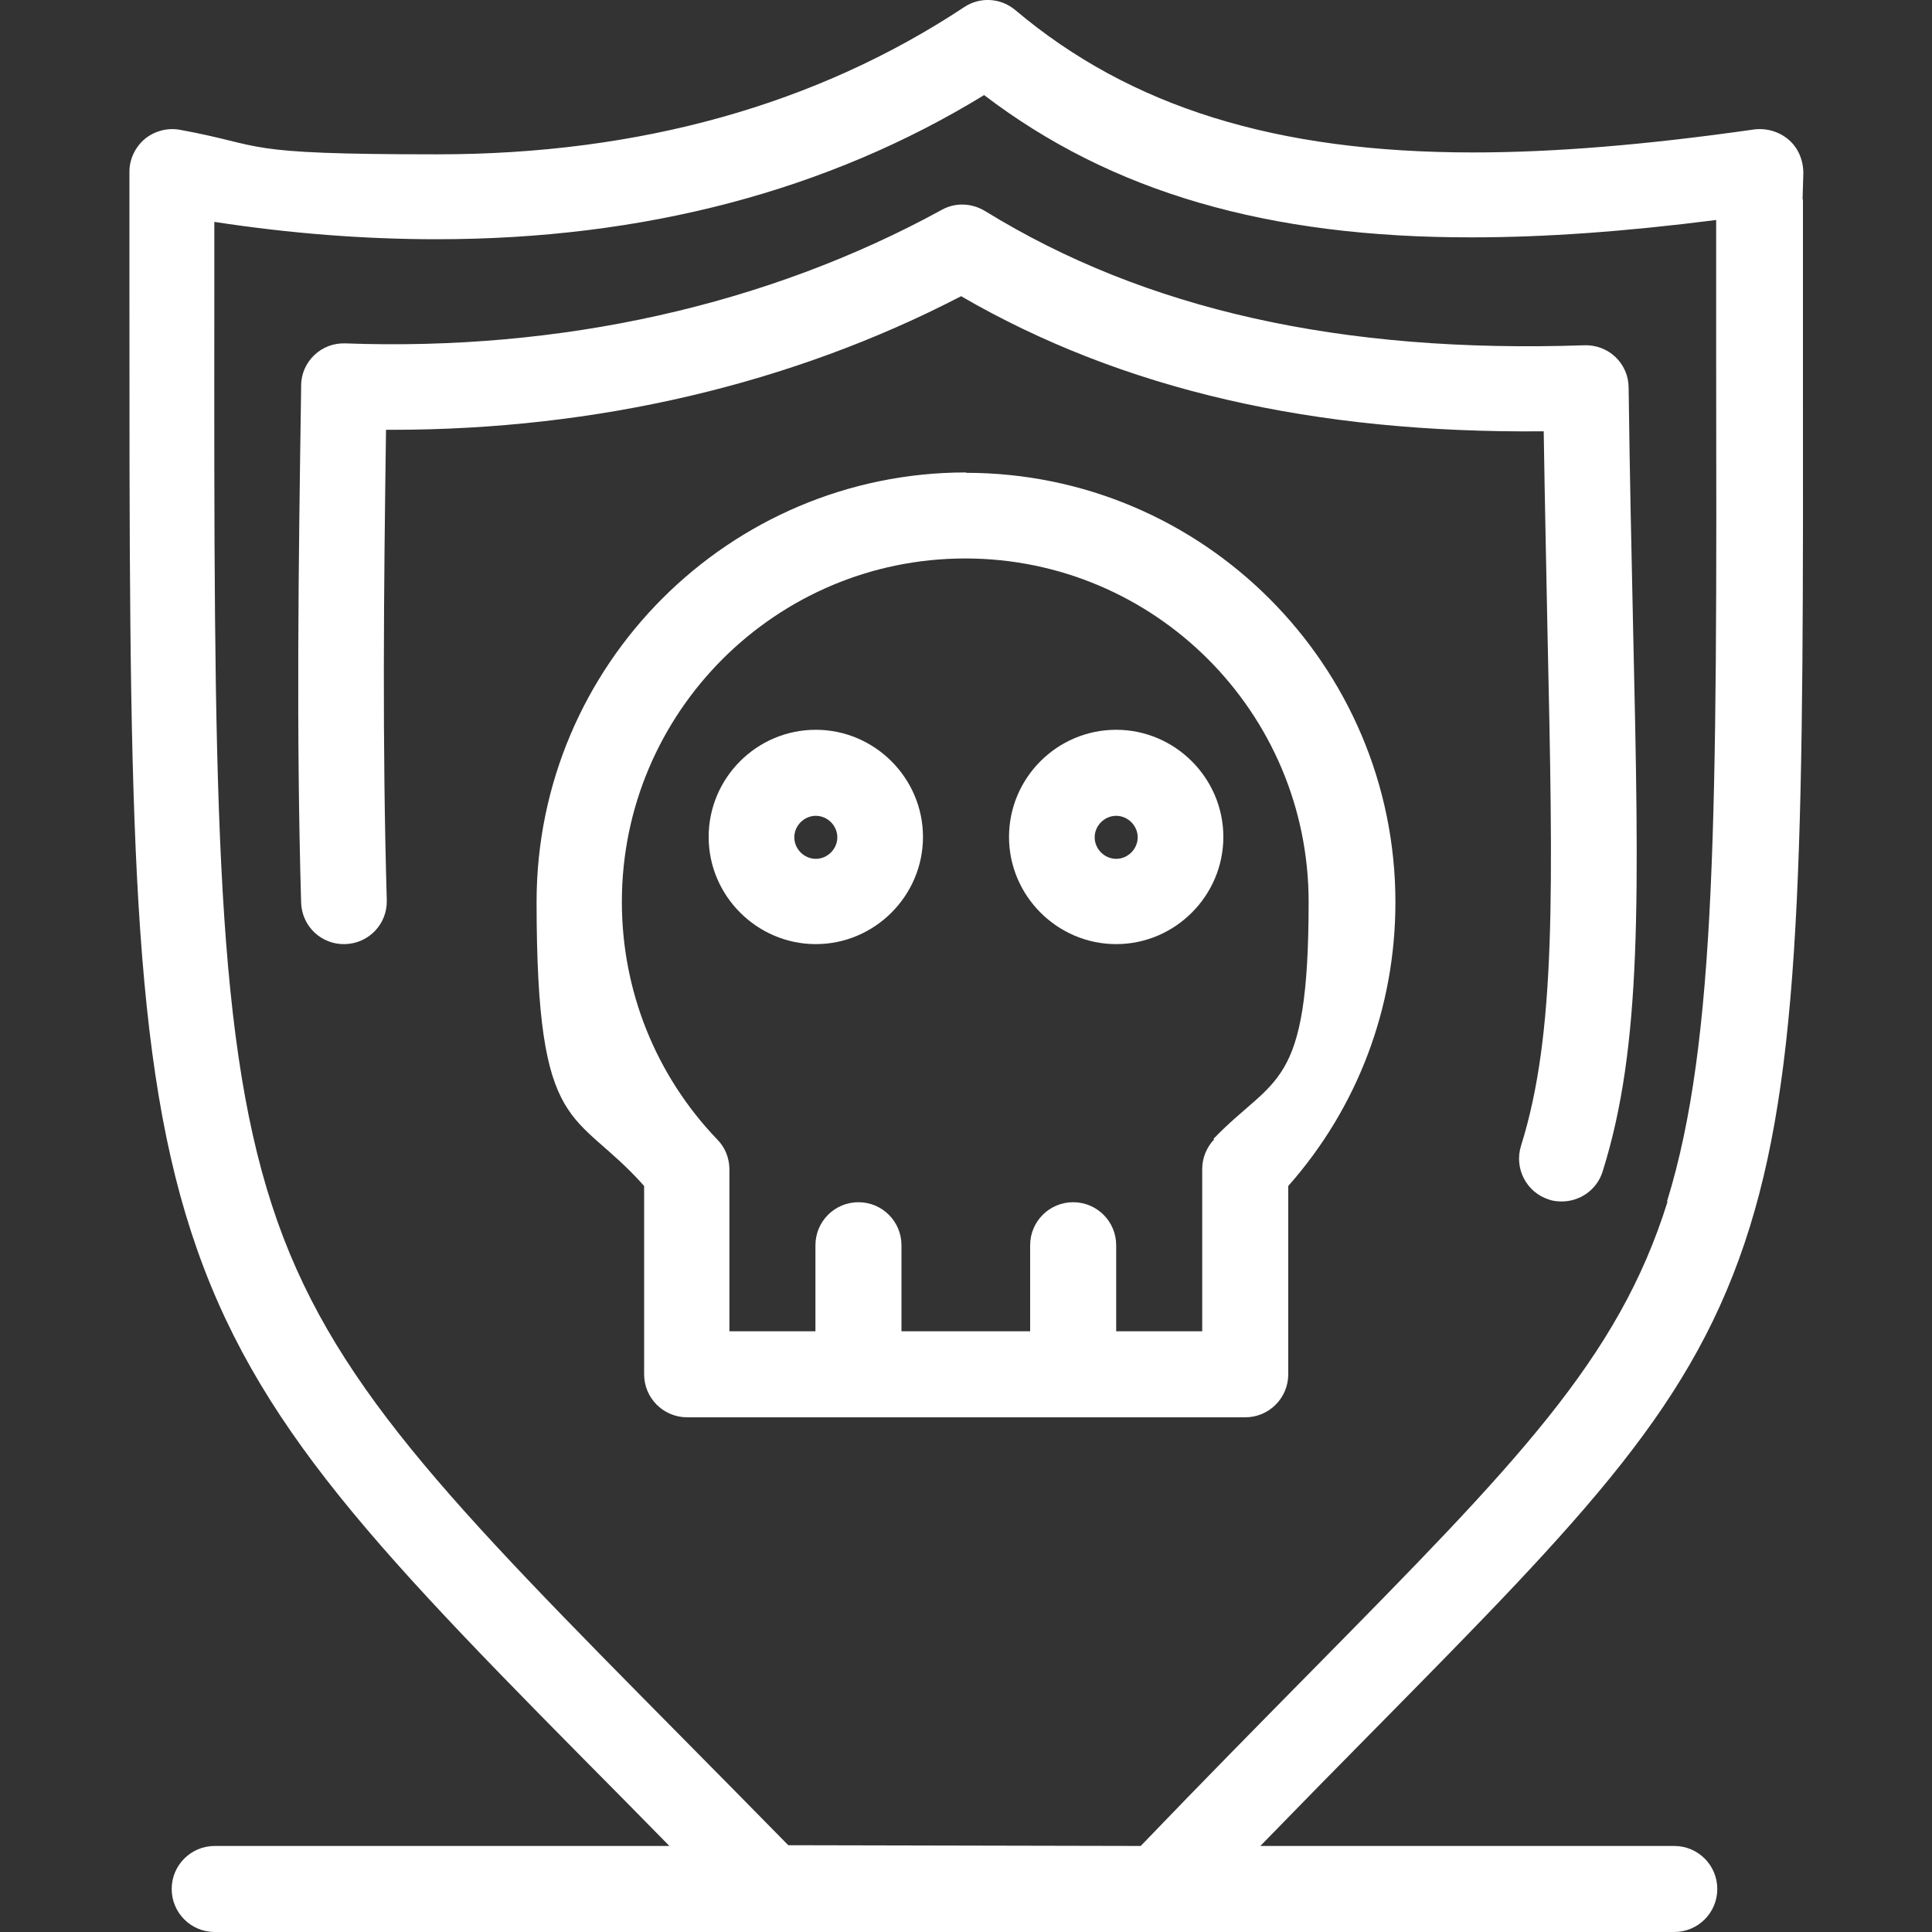
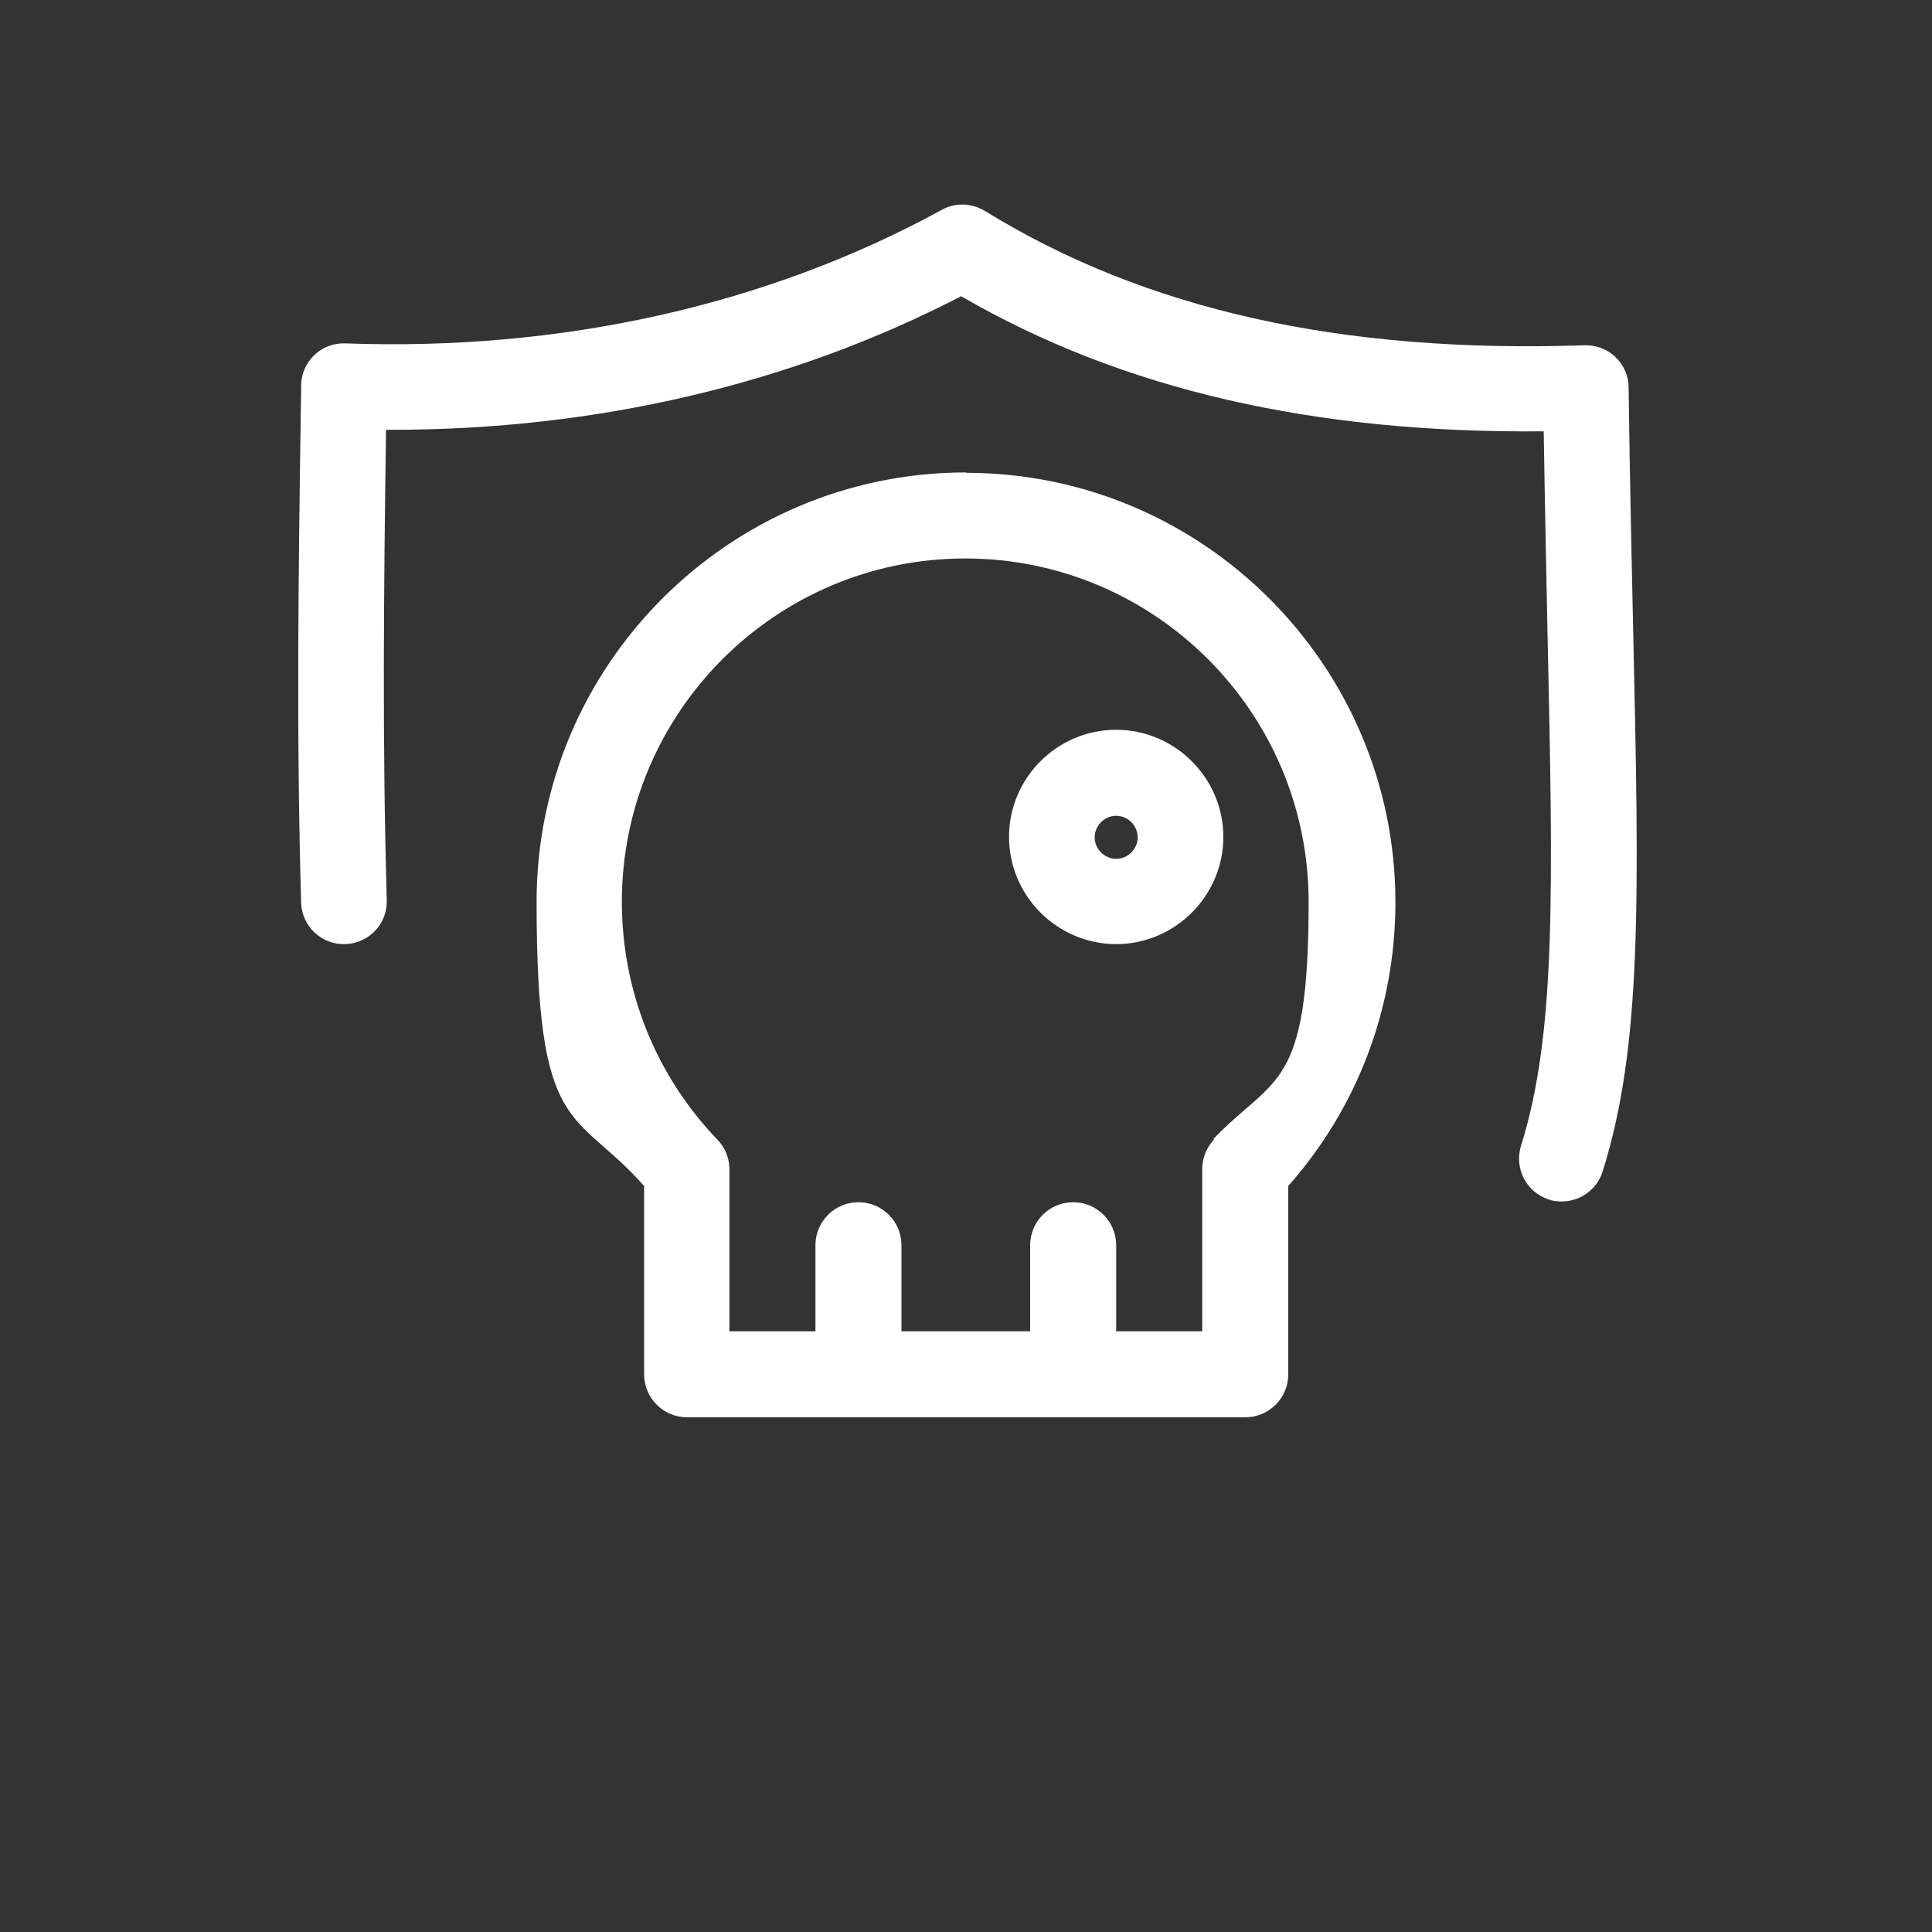
<svg xmlns="http://www.w3.org/2000/svg" version="1.1" viewBox="0 0 512 512">
  <rect x="0" y="0" width="512" height="512" fill="#333333" stroke="none" />
  <defs>
    <style> .cls-1 { fill: #fff; } </style>
  </defs>
  <g>
    <g id="_圖層_1" data-name="圖層_1">
      <g>
        <path class="cls-1" d="M295.8,193.4c-15.7,0-28.4,12.8-28.4,28.4s12.8,28.4,28.4,28.4,28.4-12.8,28.4-28.4-12.8-28.4-28.4-28.4ZM295.8,227.6c-3.1,0-5.7-2.6-5.7-5.7s2.6-5.7,5.7-5.7,5.7,2.6,5.7,5.7-2.6,5.7-5.7,5.7Z" />
-         <path class="cls-1" d="M216.2,193.4c-15.7,0-28.4,12.8-28.4,28.4s12.8,28.4,28.4,28.4,28.4-12.8,28.4-28.4-12.8-28.4-28.4-28.4ZM216.2,227.6c-3.1,0-5.7-2.6-5.7-5.7s2.6-5.7,5.7-5.7,5.7,2.6,5.7,5.7-2.6,5.7-5.7,5.7Z" />
-         <path class="cls-1" d="M477.7,52.9l.2-7c0-3.4-1.3-6.6-3.8-8.8s-5.9-3.2-9.2-2.8c-28.7,4.1-53.1,6.1-74.5,6.1-52.2,0-90.8-12-121.3-37.7-3.9-3.3-9.4-3.6-13.6-.8-39,25.8-85.9,39-139.6,39s-44.7-2.2-68.2-6.5c-3.3-.6-6.7.3-9.3,2.4-2.6,2.2-4.1,5.4-4.1,8.7,0,11,0,21.6,0,31.8,0,132.3-.1,198.6,16.4,249.3,16.8,51.5,49.5,84.6,114.7,150.4,3.9,4,7.9,8,12,12.2H56.9c-6.3,0-11.4,5.1-11.4,11.4s5.1,11.4,11.4,11.4h386.8c6.3,0,11.4-5.1,11.4-11.4s-5.1-11.4-11.4-11.4h-109.7c10.9-11.2,21-21.5,30.3-30.9,56.5-57.3,84.8-86.1,99.4-133.1,14.3-46,14.2-107.4,14.1-229.7,0-13.5,0-27.7,0-42.7ZM441.9,318.5c-13,41.7-40,69.2-93.9,123.9-13.5,13.7-28.7,29.1-45.7,46.8l-93.4-.2c-9.8-10-18.8-19.1-27.6-28-62.6-63.3-94.1-95.1-109.2-141.5-15.4-47.2-15.4-112.4-15.3-242.3,0-6,0-12.1,0-18.4,20.2,3.1,39.9,4.6,58.9,4.6,55,0,103.8-12.9,145.1-38.2,33.7,25.7,75.1,37.8,129.4,37.7,19.1,0,40.3-1.5,64.6-4.6,0,13,0,25.3,0,37.1.2,120,.2,180.2-13,222.9Z" />
        <path class="cls-1" d="M431.6,102.7c0-3.1-1.3-6-3.5-8.1-2.2-2.1-5.2-3.2-8.2-3.1-64.4,2.2-116.4-9.4-158.9-35.6-3.5-2.1-7.8-2.3-11.4-.3-46.2,25.3-100.9,37.5-158.1,35.4-3.1-.1-6,1-8.2,3.1-2.2,2.1-3.5,5-3.5,8.1v1c-.7,46.7-1.3,90.7,0,136,.2,6.3,5.4,11.2,11.7,11,6.3-.2,11.2-5.4,11-11.7-1.2-41.4-.8-82-.2-124.6h1.6c54.2,0,105.9-12.1,150.8-35.4,42.6,24.7,93.3,36.4,154.4,35.8.3,19.5.7,37.2,1,53.1,1.5,68.7,2.3,106.5-7,136.2-1.9,6,1.4,12.4,7.4,14.3,1.1.4,2.3.5,3.4.5,4.8,0,9.3-3.1,10.8-7.9,10.5-33.3,9.7-72.5,8.1-143.6-.4-18.9-.9-40.4-1.2-64.4Z" />
        <path class="cls-1" d="M256,125.2c-62.7,0-113.8,51-113.8,113.8s10.1,54.5,28.5,75.3v49.9c0,6.3,5.1,11.4,11.4,11.4h147.9c6.3,0,11.4-5.1,11.4-11.4v-49.9c18.4-20.8,28.4-47.3,28.4-75.2,0-62.7-51-113.8-113.8-113.8ZM321.8,301.9c-2,2.1-3.2,4.9-3.2,7.9v43h-22.8v-22.8c0-6.3-5.1-11.4-11.4-11.4s-11.4,5.1-11.4,11.4v22.8h-34.1v-22.8c0-6.3-5.1-11.4-11.4-11.4s-11.4,5.1-11.4,11.4v22.8h-22.8v-42.9c0-2.9-1.1-5.8-3.2-7.9-16.3-17-25.3-39.4-25.3-63,0-50.2,40.8-91,91-91s91,40.8,91,91-9,45.9-25.3,62.9Z" />
      </g>
    </g>
  </g>
</svg>